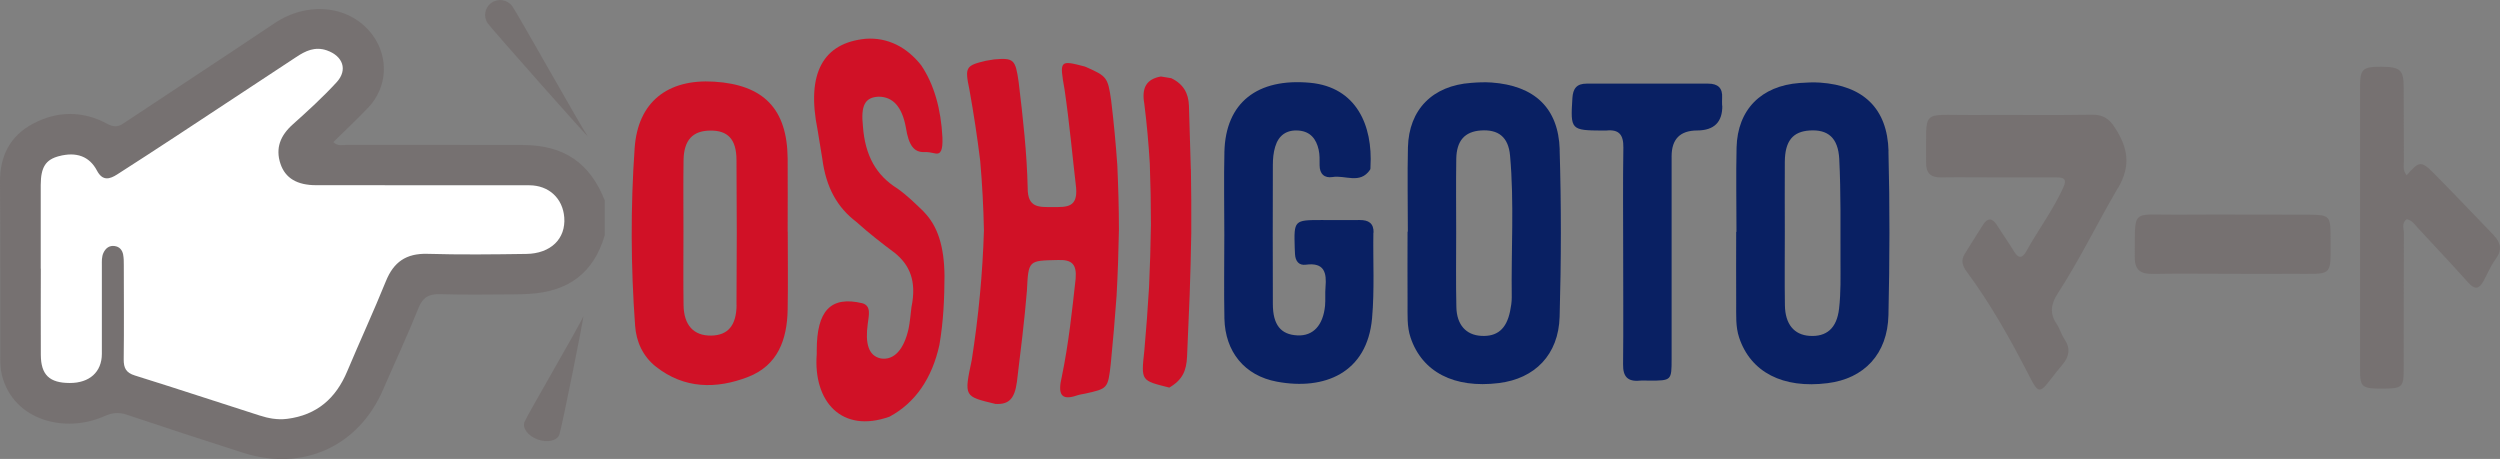
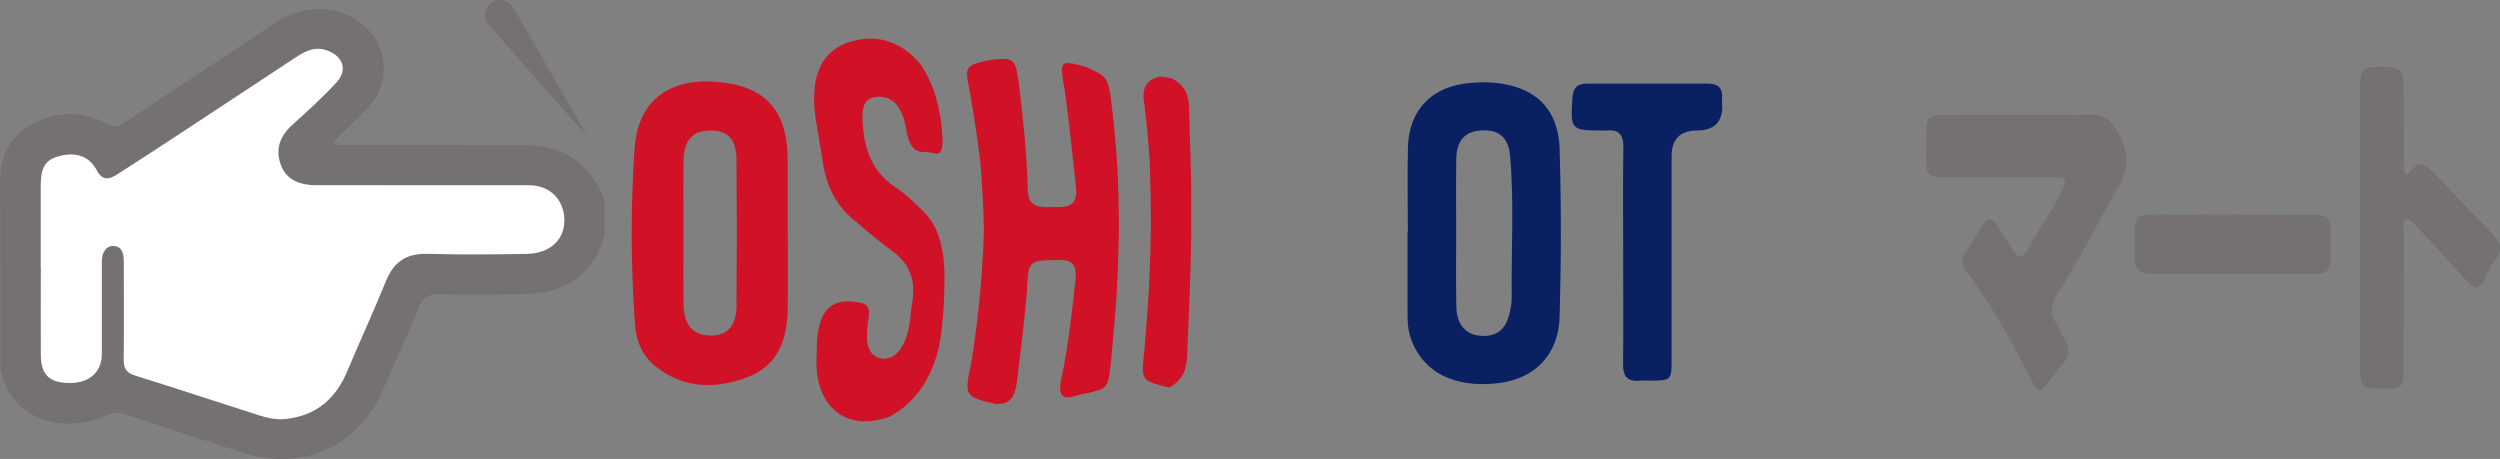
<svg xmlns="http://www.w3.org/2000/svg" viewBox="0 0 266.33 48.89">
  <rect x="0" y="0" width="266.33" height="48.89" fill="#808080" stroke="none" />
  <g fill-rule="evenodd">
    <path d="m55.71 15.44c-6.24 0-12.48 0-18.71-.01-.46 0-.99.19-1.49-.29 1.26-1.24 2.53-2.43 3.73-3.69 2.02-2.13 2.2-5.28.5-7.65-2.31-3.22-6.9-3.75-10.52-1.31-5.33 3.58-10.71 7.09-16.06 10.65-.64.43-1.09.4-1.79.02-2.57-1.37-5.27-1.35-7.82 0-2.46 1.29-3.57 3.44-3.55 6.24.06 6.21.01 12.41.03 18.62 0 .66.02 1.34.18 1.97 1.23 4.81 6.71 6.21 10.9 4.35.85-.37 1.52-.45 2.37-.17 4.12 1.38 8.25 2.74 12.4 4.06 6.38 2.04 12.32-.66 14.94-6.74 1.25-2.89 2.59-5.74 3.76-8.67.47-1.17 1.13-1.52 2.35-1.48 2.59.08 5.19.03 7.79.02.54 0 1.09-.02 1.63-.05 4.23-.24 6.91-2.25 8.08-6.26v-3.69c-1.57-3.99-4.35-5.91-8.71-5.91zm.37 11.62c-3.52.05-7.04.09-10.55-.01-2.25-.06-3.58.89-4.41 2.91-1.31 3.22-2.77 6.39-4.12 9.6-1.21 2.87-3.22 4.67-6.41 5.07-1.03.13-2.01-.06-2.96-.37-4.42-1.41-8.83-2.87-13.25-4.25-.95-.3-1.2-.81-1.19-1.72.04-3.35.02-6.7.01-10.05 0-.37 0-.75-.07-1.11-.09-.48-.39-.84-.91-.91-.57-.07-.95.22-1.19.72-.2.43-.17.89-.17 1.34v9.43c0 1.93-1.32 3.1-3.42 3.1-2.16 0-3.06-.86-3.08-3-.02-3.06 0-6.12 0-9.18 0-2.98 0-5.96 0-8.94 0-1.88.52-2.68 1.93-3.05 1.85-.49 3.24 0 4.06 1.54.59 1.12 1.34.93 2.16.4 2.11-1.35 4.2-2.72 6.3-4.09 4.25-2.79 8.5-5.59 12.75-8.4 1.01-.66 2.02-1.16 3.28-.72 1.71.59 2.25 2.07 1.04 3.39-1.46 1.59-3.06 3.05-4.67 4.49-1.31 1.18-1.88 2.52-1.31 4.21.51 1.52 1.77 2.26 3.79 2.27 7.58.01 15.16 0 22.73.01 2.08 0 3.56 1.4 3.71 3.43.16 2.26-1.44 3.85-4.04 3.88z" fill="#767171" />
    <path d="m119.03 17.6c-.16-2.3-.38-4.61-.66-6.93-.35-2.42-.45-2.55-2.67-3.53-.05-.02-.11-.04-.16-.06-2.65-.69-2.68-.66-2.13 2.46.52 3.55.83 7.03 1.23 10.46.18 2.13-1.01 2.06-2.48 2.06-1.46 0-2.7.12-2.68-2.06-.08-3.68-.5-7.42-.96-11.25-.34-2.43-.52-2.6-2.62-2.42-.28.04-.57.09-.85.14-2.17.51-2.28.68-1.78 3.06.46 2.55.84 5.07 1.15 7.58.22 2.49.35 4.98.4 7.46-.14 4.55-.57 9.14-1.3 13.8-.83 3.93-.81 3.85 2.52 4.66 1.48.09 2.05-.6 2.29-2.32.4-3.31.81-6.55 1.07-9.74.16-3.27.16-3.2 3.3-3.27 1.54-.06 2.01.49 1.89 2-.38 3.42-.74 6.87-1.47 10.41-.45 1.86-.11 2.61 1.6 2.02.29-.1.56-.13.85-.19 2.45-.54 2.46-.54 2.76-3.16.24-2.45.45-4.87.62-7.25.13-2.36.21-4.7.25-7.02 0-2.31-.07-4.61-.17-6.91z" fill="#d01126" />
    <path d="m83.91 24.69c0-2.6.02-5.21 0-7.81-.05-5.26-2.54-7.85-7.83-8.18-4.98-.31-8.13 2.18-8.47 7.08-.44 6.3-.41 12.62.05 18.92.12 1.71.83 3.26 2.2 4.35 3.02 2.39 6.45 2.42 9.85 1.1 3.18-1.24 4.14-4.01 4.2-7.15.05-2.77.01-5.54.01-8.31zm-5.44 7.79c-.02 2.21-.93 3.24-2.7 3.27-1.86.03-2.92-1.09-2.95-3.26-.04-2.6-.01-5.2-.01-7.8 0-2.55-.03-5.09.01-7.64.04-2.14.98-3.12 2.84-3.14 1.88-.02 2.79.92 2.8 3.13.04 5.15.04 10.29 0 15.44z" fill="#d01126" />
    <path d="m166.16 15.94c-.14-4.47-2.72-6.82-7.26-7.15-.72-.05-1.46-.02-2.18.04-4.1.29-6.63 2.83-6.73 6.87-.07 2.99-.01 5.99-.01 8.98h-.03c0 2.55-.02 5.1 0 7.65.01 1.21-.08 2.44.32 3.63 1.23 3.67 4.64 5.44 9.4 4.85 3.84-.47 6.37-3.02 6.48-7.08.17-5.93.18-11.87 0-17.8zm-5.11 15.75c0 .49-.08.99-.18 1.48-.39 1.88-1.37 2.71-3.08 2.61-1.6-.09-2.6-1.17-2.64-3.06-.06-2.66-.02-5.32-.02-7.98 0-2.6-.03-5.21.01-7.81.03-1.95.91-2.91 2.61-3.03 1.84-.13 2.94.66 3.12 2.68.45 5.03.11 10.07.18 15.11z" fill="#092063" />
-     <path d="m201.19 16.1c-.12-4.55-2.69-6.98-7.29-7.3-.72-.05-1.46-.01-2.18.04-4.1.3-6.62 2.84-6.72 6.88-.07 2.99-.01 5.99-.01 8.98h-.03c0 2.55-.02 5.1 0 7.65.01 1.21-.08 2.44.32 3.63 1.23 3.67 4.65 5.44 9.41 4.84 3.9-.48 6.4-3.11 6.49-7.26.13-5.82.15-11.65 0-17.46zm-5.27 16.78c-.24 2.11-1.35 3.02-3.15 2.9-1.64-.11-2.59-1.24-2.62-3.26-.04-2.6-.01-5.21-.01-7.81 0-2.49-.02-4.99 0-7.48.02-2.21.85-3.22 2.66-3.33 1.92-.12 3.02.76 3.14 3.04.18 3.59.12 7.2.13 10.8 0 1.71.05 3.44-.15 5.14z" fill="#092063" />
-     <path d="m146.33 24.78c.02-1-.54-1.35-1.49-1.34-1.35.02-2.69 0-4.04 0-2.94 0-2.96.02-2.87 2.98 0 .22.01.44.03.66.04.72.4 1.22 1.15 1.12 2-.27 2.23.87 2.1 2.39-.06.66.01 1.33-.05 1.99-.21 2.1-1.28 3.23-2.94 3.15-1.77-.08-2.62-1.12-2.62-3.35-.02-4.93-.01-9.86 0-14.79 0-.66.06-1.34.25-1.96.36-1.21 1.21-1.83 2.52-1.72 1.26.11 1.86.93 2.11 2.04.12.53.1 1.1.1 1.66 0 .92.52 1.39 1.38 1.25 1.33-.23 2.93.8 3.99-.77.06-.08.05-.22.05-.33.26-4.4-1.5-8.47-6.41-8.94-5.66-.53-9.02 2.13-9.15 7.34-.07 2.93-.01 5.87-.01 8.81 0 2.99-.05 5.98.01 8.97.08 3.52 2.13 6.08 5.59 6.72 5.07.95 9.62-.93 10.14-6.76.27-3.05.09-6.09.14-9.13z" fill="#092063" />
    <path d="m98.38 22.52c-.85-.82-1.77-1.73-2.8-2.45-2.22-1.39-3.42-3.47-3.65-6.61-.23-2.16.17-3.11 1.69-3.16 1.46.01 2.47 1.02 2.88 3.26.3 1.95.88 2.68 1.97 2.64.38-.02.77.06 1.14.14.66.15.83-.43.79-1.68-.15-3.04-.89-5.67-2.26-7.7-1.55-1.97-3.6-2.99-5.9-2.83-4.53.43-6.37 3.64-5.14 9.71.16 1.03.34 2.04.5 3.06.4 3.08 1.6 5.2 3.63 6.74 1.36 1.23 2.75 2.3 4.1 3.31 1.56 1.27 2.35 2.96 1.77 5.77-.1.85-.16 1.56-.3 2.27-.49 2.24-1.55 3.41-2.95 3.2-1.36-.28-1.68-1.64-1.41-3.66.1-.89.42-1.92-.55-2.22-3.41-.82-4.88.8-4.88 5.02v.39c-.39 5.06 2.66 8.49 7.75 6.67 2.73-1.46 4.54-4.08 5.32-7.66.44-2.58.53-5 .54-7.34-.03-3.08-.69-5.3-2.23-6.85z" fill="#d01126" />
    <path d="m225.64 20.03c1.42-2.43 1.03-4.33-.34-6.44-.6-.93-1.25-1.39-2.43-1.37-4.26.07-8.53 0-12.79.03-5.61.04-4.82-.76-4.89 5.06-.01 1.13.47 1.61 1.61 1.59 2.02-.03 4.04 0 6.06 0 2.08.01 4.15.01 6.23 0 .82 0 1.12.2.71 1.09-1.09 2.39-2.66 4.49-3.93 6.77-.41.74-.81.84-1.3.04-.58-.95-1.23-1.86-1.82-2.8-.5-.8-1-.83-1.51-.03-.66 1.03-1.3 2.07-1.95 3.11-.42.67-.21 1.27.22 1.85 2.59 3.5 4.7 7.28 6.68 11.14.96 1.88 1.12 1.86 2.36.23.37-.49.76-.96 1.15-1.43.73-.86.91-1.73.24-2.73-.34-.5-.5-1.13-.84-1.63-.76-1.12-.61-2.12.1-3.22 2.36-3.64 4.25-7.55 6.44-11.29z" fill="#767171" />
    <path d="m265.65 25.04c-2.11-2.18-4.2-4.39-6.34-6.55-1.38-1.39-1.59-1.35-2.92.18-.46-.55-.29-1.06-.3-1.54-.02-2.63 0-5.27-.02-7.9-.01-1.79-.39-2.1-2.34-2.12-2.01-.01-2.31.22-2.31 2.08-.01 10.09-.01 20.17 0 30.26 0 1.8.22 1.96 2.41 1.95 2.04 0 2.24-.16 2.24-1.94.01-4.87 0-9.74.02-14.61 0-.5-.27-1.08.3-1.5.58.13.83.54 1.15.89 1.81 1.96 3.65 3.9 5.42 5.88.68.76 1.14.67 1.58-.12.45-.8.78-1.66 1.33-2.4.71-.96.56-1.75-.23-2.56z" fill="#767171" />
    <path d="m183.46 11.26c0-.28-.02-.56 0-.83.07-1.05-.44-1.52-1.49-1.52-4.32.01-8.63.01-12.95 0-1.06 0-1.45.53-1.51 1.55-.21 3.37-.18 3.43 3.24 3.45.11 0 .23.01.34 0 1.39-.16 1.87.45 1.85 1.81-.06 3.77-.02 7.53-.02 11.3 0 3.93.03 7.87-.01 11.8-.02 1.29.48 1.86 1.79 1.73.33-.03.67 0 1.01 0 2.35 0 2.37-.02 2.37-2.29 0-7.2 0-14.4 0-21.61q0-2.74 2.72-2.75t2.68-2.66z" fill="#092063" />
    <path d="m126.86 18c-.06-2.26-.13-4.51-.2-6.75-.05-1.29-.56-2.28-1.88-2.92-.37-.07-.75-.12-1.11-.18-1.58.28-2.05 1.25-1.77 2.87.27 2.11.46 4.25.59 6.4.08 2.17.12 4.35.12 6.54-.03 2.2-.1 4.42-.2 6.64-.13 2.24-.3 4.48-.5 6.74-.36 3.28-.35 3.19 2.66 3.95 1.42-.83 1.82-1.81 1.89-3.3.09-2.2.19-4.41.28-6.62.07-2.2.14-4.4.17-6.59.01-2.26 0-4.53-.04-6.78z" fill="#d01126" />
    <path d="m248.28 25.09c0-2.08-.15-2.21-2.34-2.22-4.7 0-9.41-.03-14.11 0-4.89.03-4.35-.7-4.41 4.5-.02 1.4.62 1.84 1.94 1.81 2.8-.05 5.6-.01 8.4-.01 2.13 0 4.26.02 6.38 0 4.56-.03 4.13.51 4.14-4.09z" fill="#767171" />
    <path d="m62.58 14.47c-.62-.86-7.48-13.09-8-13.8-.51-.71-1.51-.88-2.23-.37s-.89 1.5-.37 2.21 11.12 12.68 10.6 11.96z" fill="#767171" />
-     <path d="m62.12 33.74c-.29.79-6.01 10.57-6.25 11.22-.24.66.39 1.49 1.42 1.86s2.06.14 2.3-.52 2.78-13.22 2.53-12.56z" fill="#767171" />
  </g>
  <path d="m4.35 28.62c0 3.06-.02 6.12 0 9.18.01 2.14.92 2.99 3.08 3 2.1 0 3.41-1.16 3.42-3.1.01-3.14 0-6.29 0-9.43 0-.45-.03-.91.17-1.34.24-.5.62-.8 1.19-.72.51.06.82.42.91.91.07.36.07.74.07 1.11 0 3.35.03 6.7-.01 10.05-.01.91.24 1.43 1.19 1.72 4.43 1.38 8.83 2.84 13.25 4.25.96.31 1.93.5 2.96.37 3.19-.4 5.21-2.2 6.41-5.07 1.35-3.21 2.81-6.37 4.12-9.6.82-2.03 2.15-2.97 4.41-2.91 3.51.1 7.03.06 10.55.01 2.61-.04 4.21-1.62 4.04-3.88-.15-2.03-1.63-3.42-3.71-3.43-7.58-.01-15.16 0-22.73-.01-2.02 0-3.28-.75-3.79-2.27-.57-1.69 0-3.04 1.31-4.21 1.61-1.44 3.22-2.91 4.67-4.49 1.21-1.32.67-2.79-1.04-3.39-1.26-.44-2.28.05-3.28.72-4.25 2.81-8.5 5.6-12.75 8.4-2.09 1.37-4.19 2.74-6.3 4.09-.82.53-1.57.72-2.16-.4-.81-1.54-2.21-2.03-4.06-1.54-1.4.37-1.92 1.17-1.93 3.05v8.94z" fill="#fff" />
</svg>